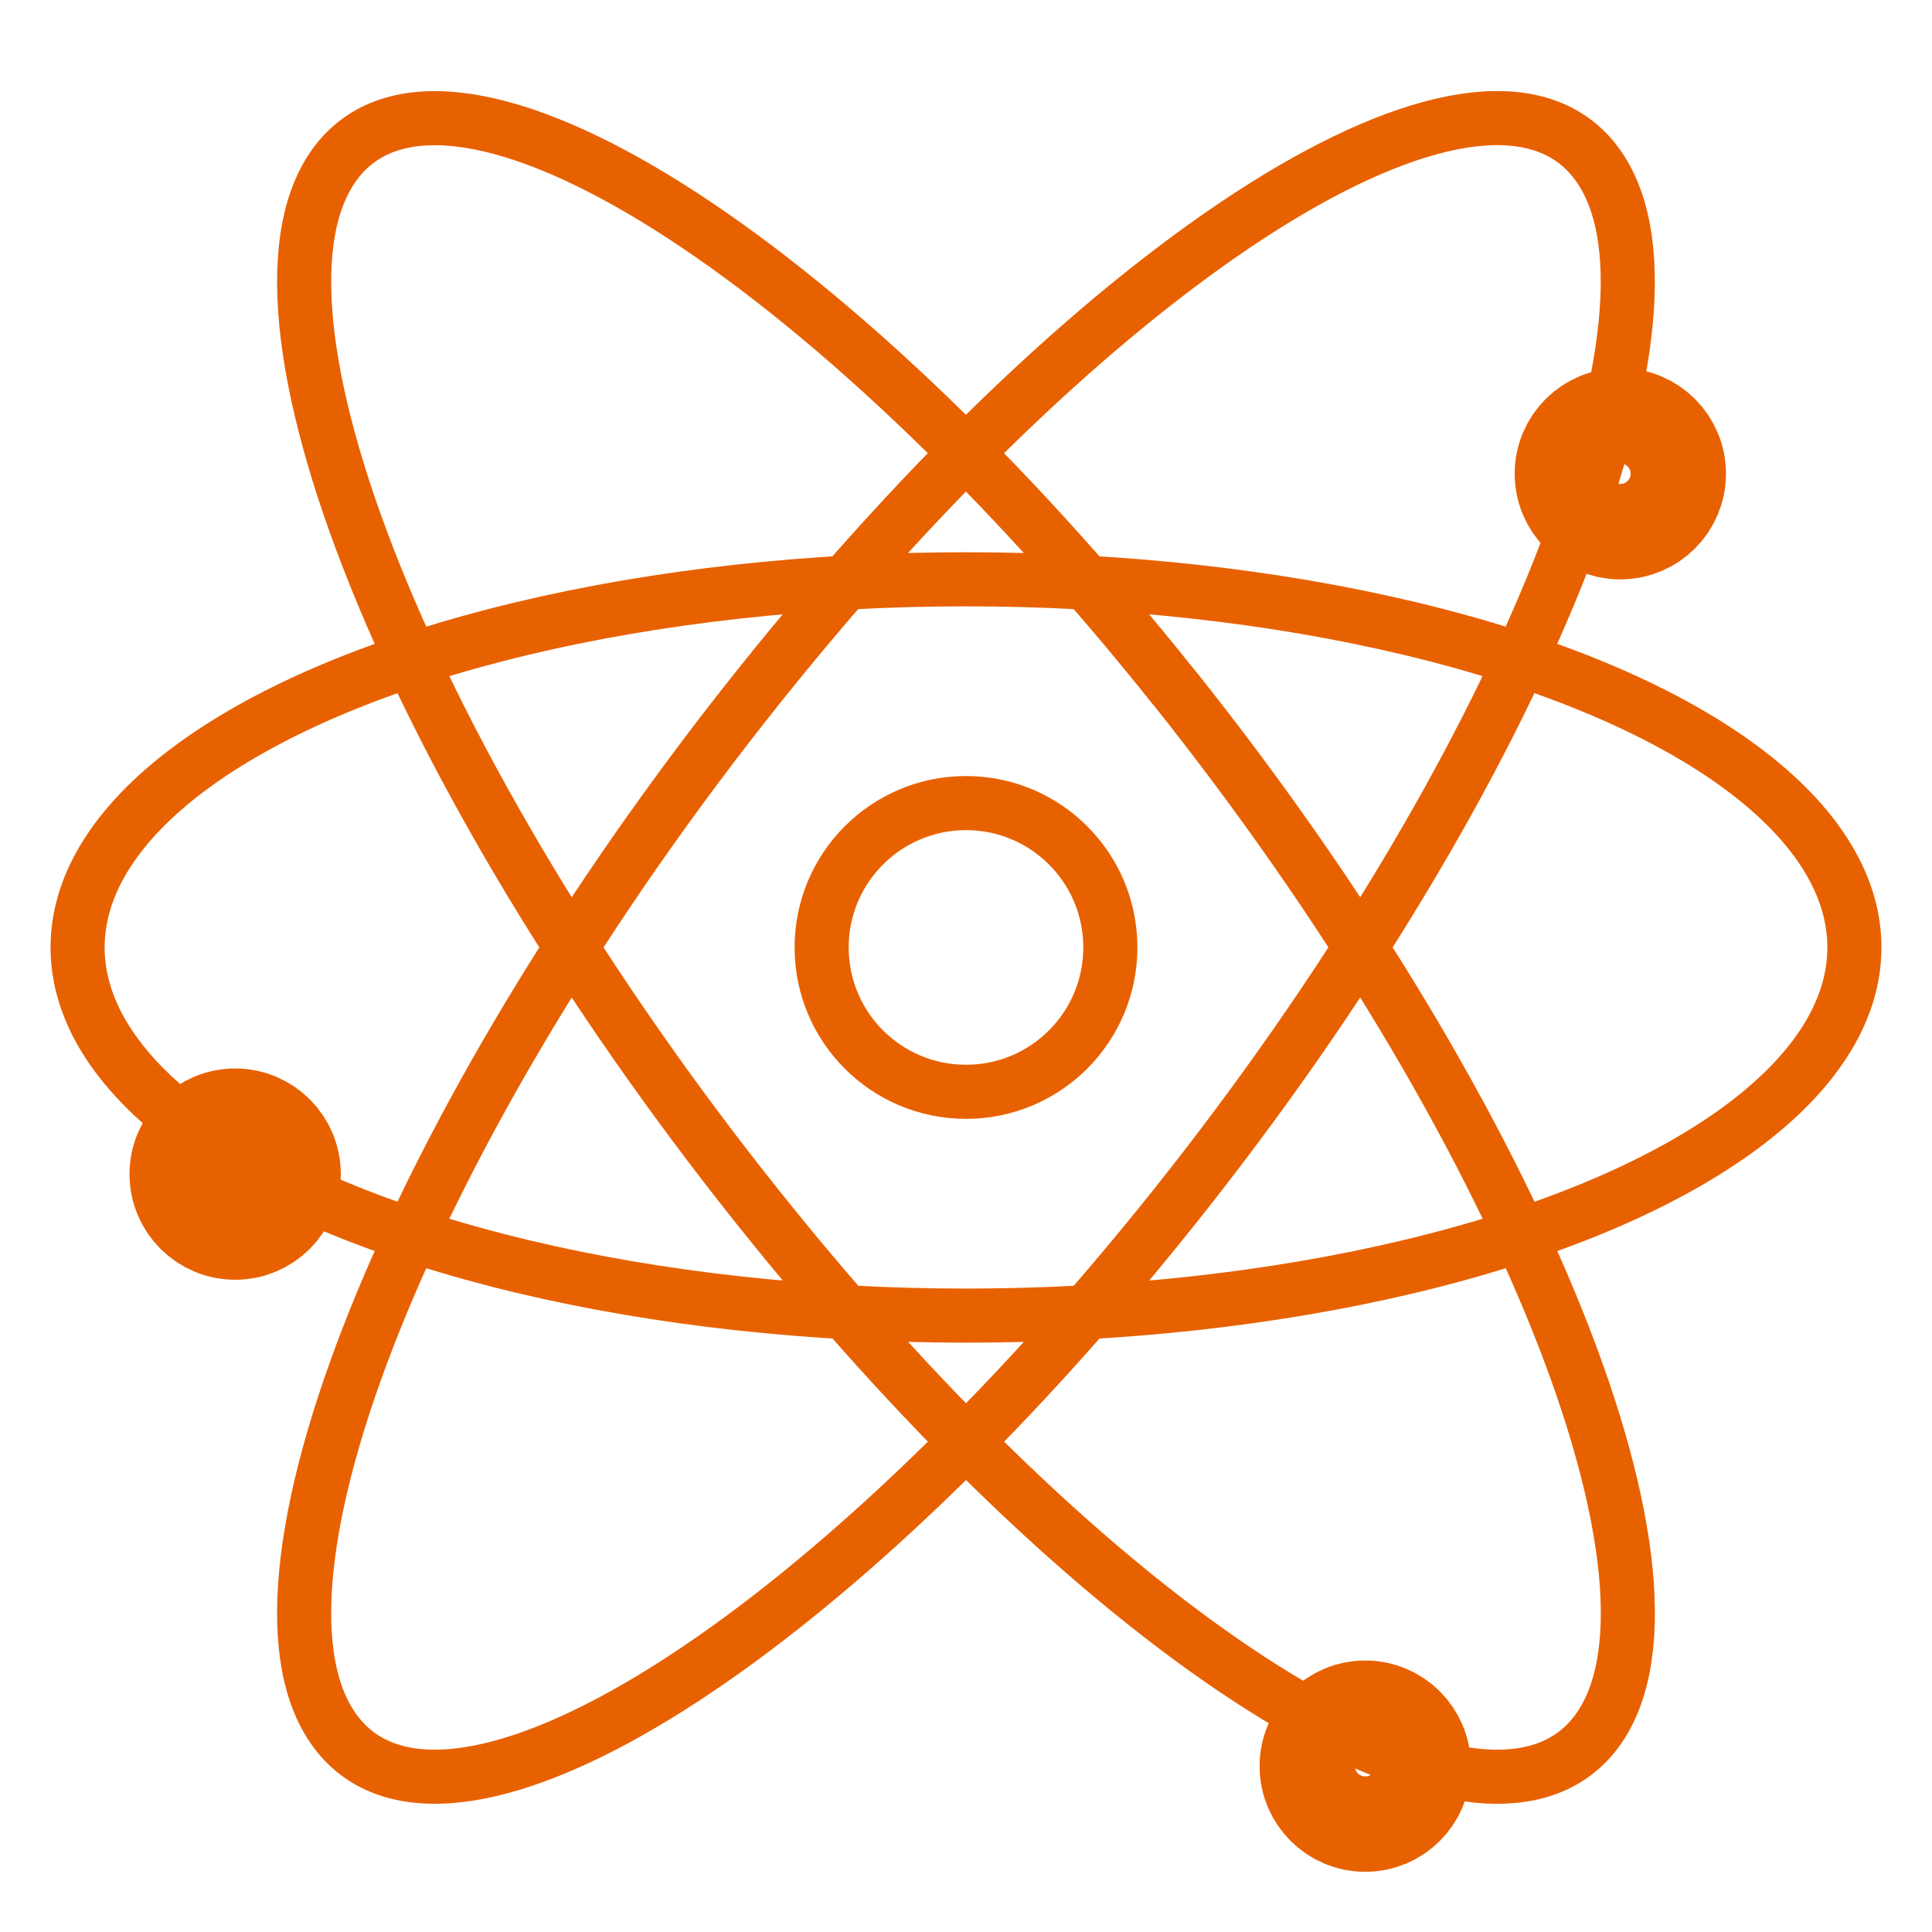
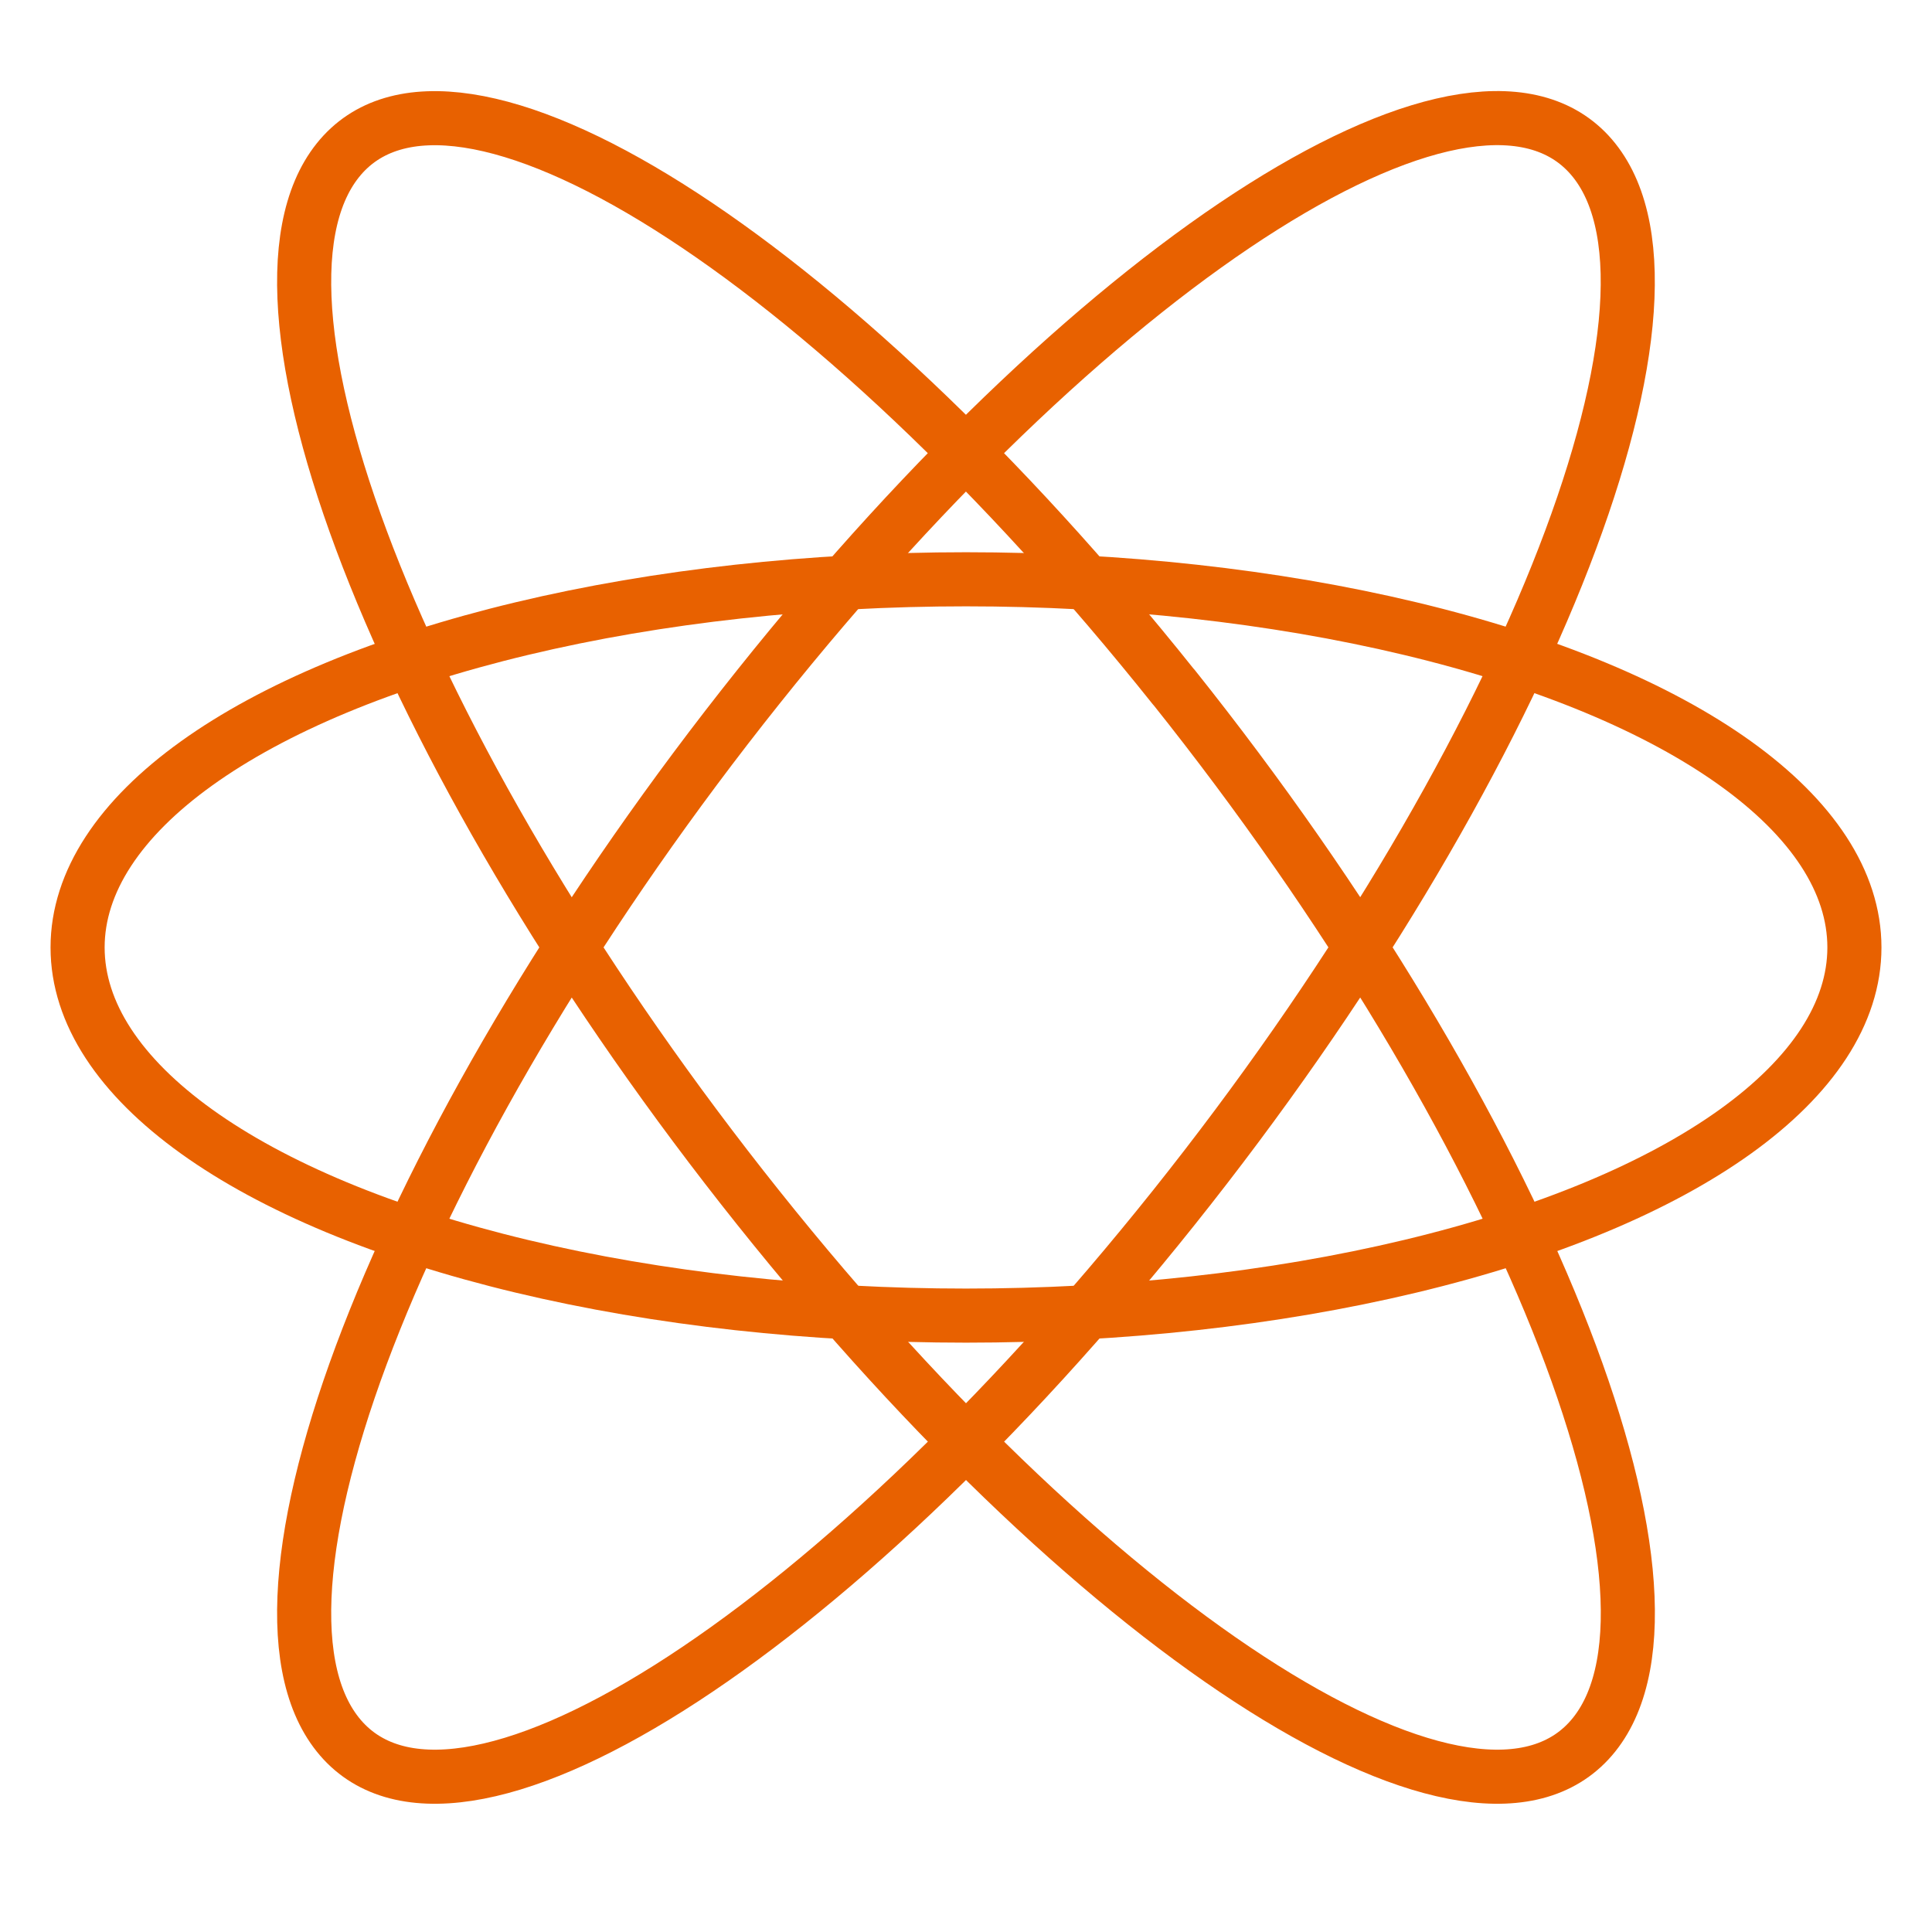
<svg xmlns="http://www.w3.org/2000/svg" id="a" data-name="Layer 1" viewBox="0 0 250 250">
  <g>
    <g>
      <path d="M151.89,88.91c44.89,56.25,69.25,116.94,54.4,135.54-14.85,18.61-63.28-11.91-108.17-68.17C53.22,100.04,28.86,39.35,43.71,20.75c14.85-18.61,63.28,11.91,108.17,68.17Z" fill="none" stroke="#e86100" stroke-linecap="round" stroke-linejoin="round" stroke-width="7" />
      <path d="M98.11,88.91c-44.89,56.25-69.25,116.94-54.4,135.54,14.85,18.61,63.28-11.91,108.17-68.17,44.89-56.25,69.25-116.94,54.4-135.54-14.85-18.61-63.28,11.91-108.17,68.17Z" fill="none" stroke="#e86100" stroke-linecap="round" stroke-linejoin="round" stroke-width="7" />
      <ellipse cx="125" cy="122.6" rx="114.96" ry="47.64" fill="none" stroke="#e86100" stroke-linecap="round" stroke-linejoin="round" stroke-width="7" />
    </g>
-     <path d="M143.68,122.6c0,10.32-8.36,18.68-18.68,18.68s-18.68-8.36-18.68-18.68,8.36-18.68,18.68-18.68,18.68,8.36,18.68,18.68Z" fill="none" stroke="#e86100" stroke-linecap="round" stroke-linejoin="round" stroke-width="7" />
  </g>
-   <circle cx="209.67" cy="61.3" r="6.17" fill="none" stroke="#e86100" stroke-miterlimit="10" stroke-width="15" />
-   <circle cx="30.43" cy="151.93" r="6.17" fill="none" stroke="#e86100" stroke-miterlimit="10" stroke-width="15" />
-   <circle cx="176.66" cy="228.54" r="6.17" fill="none" stroke="#e86100" stroke-miterlimit="10" stroke-width="15" />
</svg>